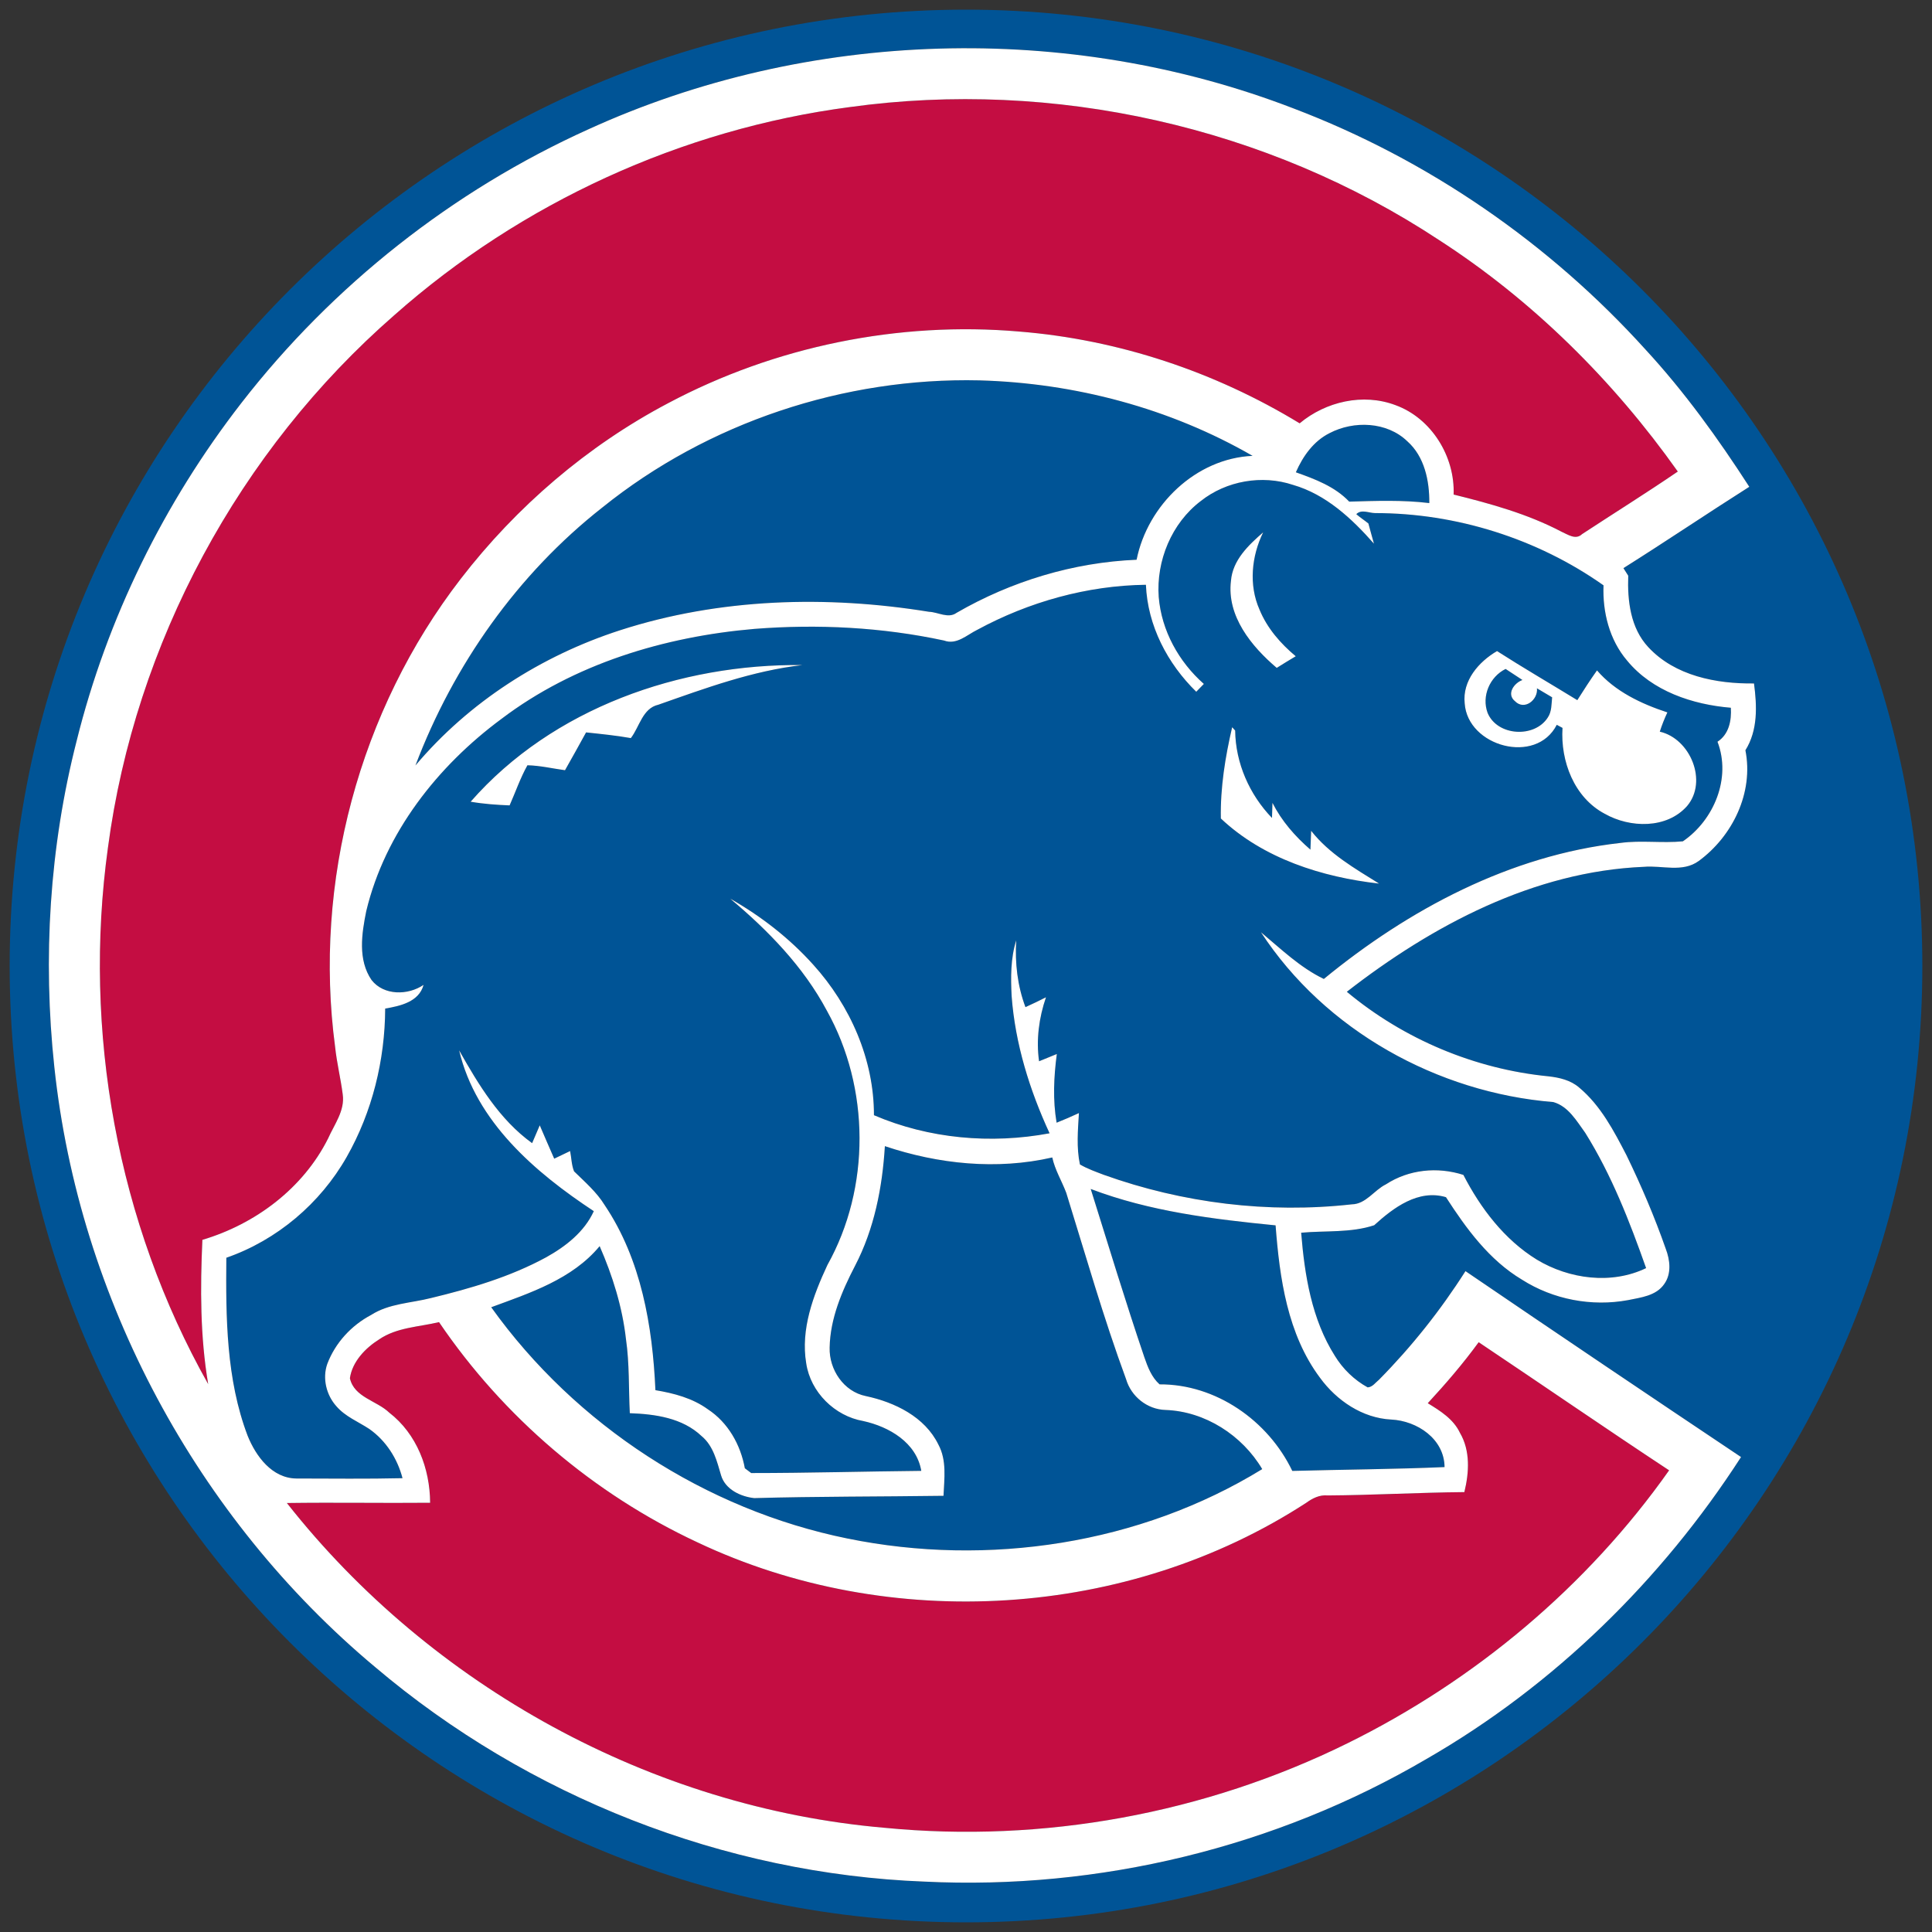
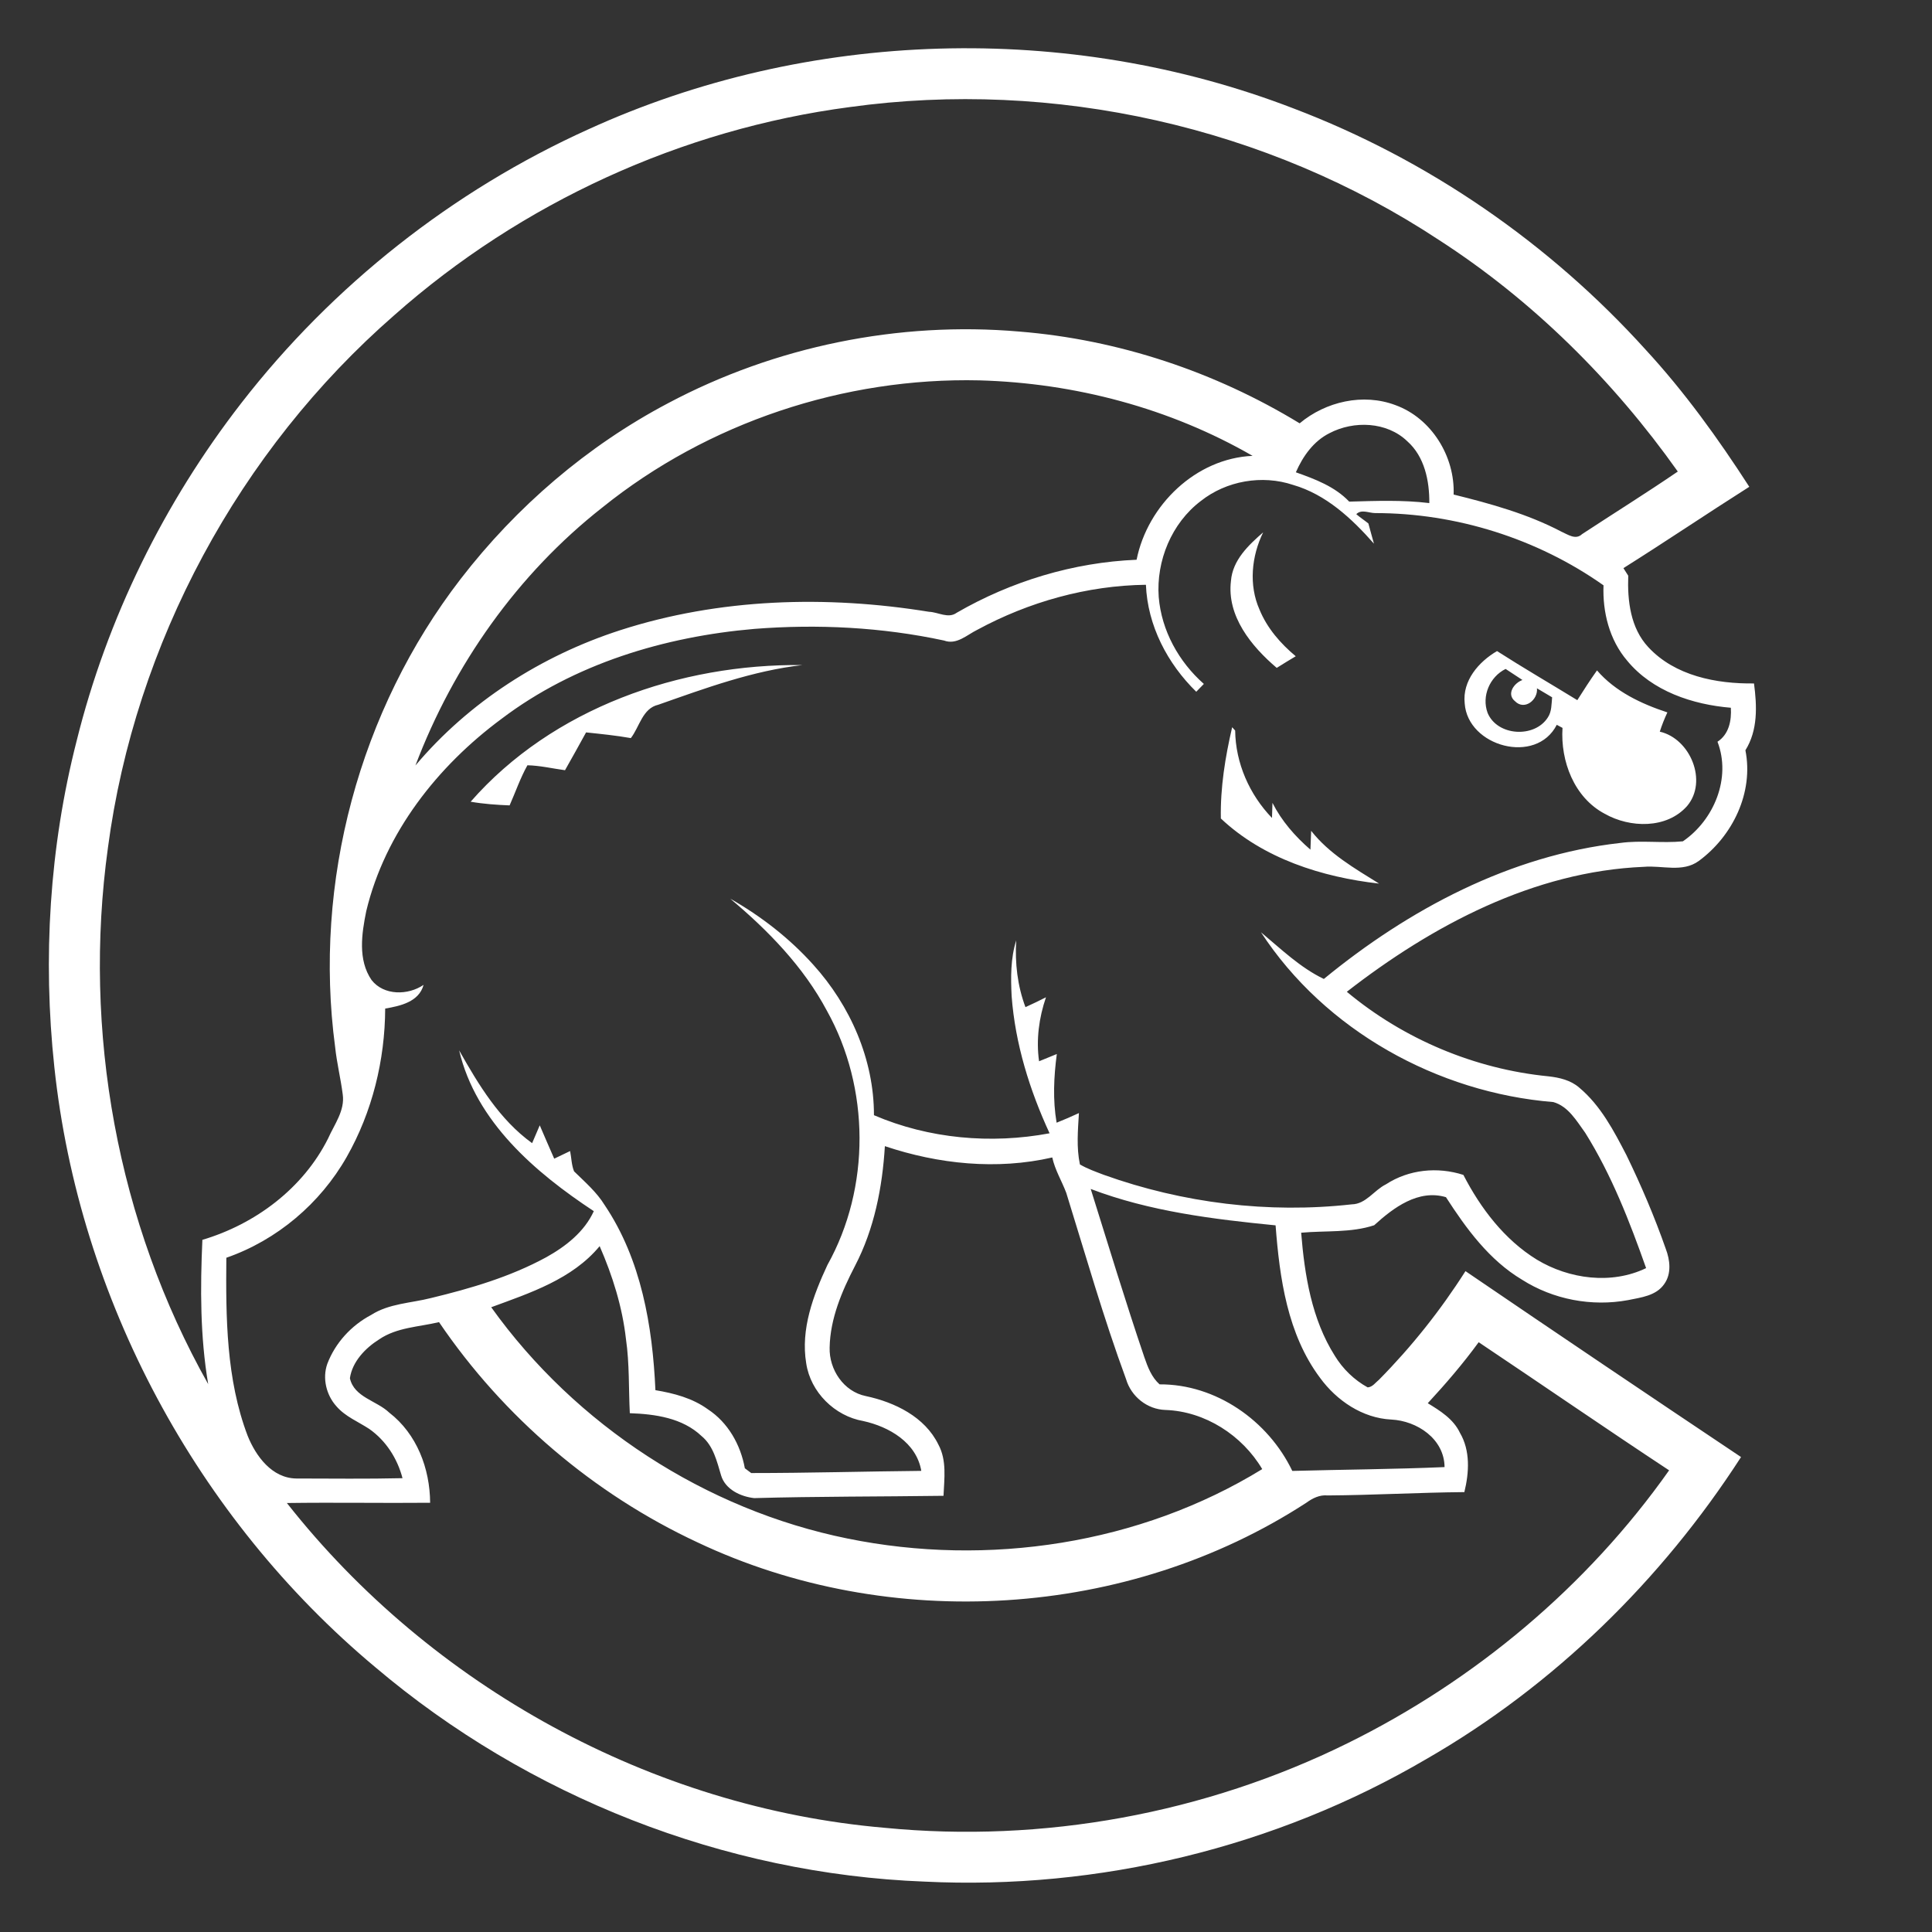
<svg xmlns="http://www.w3.org/2000/svg" version="1.1" id="Layer_1" x="0px" y="0px" width="200px" height="200px" viewBox="0 0 200 200" style="enable-background:new 0 0 200 200;" xml:space="preserve">
  <rect x="0" y="0" width="200" height="200" fill="#333333" stroke="none" />
-   <path id="color2" style="fill:#005496;" d="M100,1C45.324,1,1,45.324,1,100s44.324,99,99,99s99-44.324,99-99S154.676,1,100,1z   M160.304,111.422c1.121,0.127,2.286,0.397,3.162,1.157c2.226,1.858,3.592,4.476,4.901,7.003c1.53,3.151,2.908,6.378,4.066,9.684  c0.447,1.165,0.618,2.594-0.161,3.666c-0.838,1.215-2.417,1.382-3.742,1.656c-3.76,0.695-7.748-0.061-10.975-2.115  c-3.396-2.029-5.769-5.282-7.873-8.542c-2.858-0.846-5.44,1.088-7.43,2.905c-2.4,0.798-5.052,0.545-7.559,0.774  c0.355,4.393,1.088,8.967,3.493,12.755c0.826,1.351,2.002,2.491,3.392,3.257c0.507-0.034,0.81-0.504,1.174-0.794  c3.375-3.416,6.373-7.192,8.95-11.241c9.48,6.459,18.996,12.87,28.527,19.246c-8.232,12.757-19.374,23.668-32.555,31.251  c-15.607,9.156-33.914,13.585-51.98,12.699c-20.717-0.794-41.04-8.796-56.844-22.193c-18.48-15.44-30.671-38.157-33.223-62.113  C4.416,99.21,5.12,87.711,7.93,76.718c3.146-12.694,9.045-24.672,17.06-35.002c9.437-12.162,21.869-21.98,35.902-28.321  c22.766-10.399,49.676-11.172,73.023-2.167c13.901,5.281,26.479,13.946,36.446,24.974c4.03,4.369,7.506,9.2,10.727,14.191  c-4.366,2.77-8.653,5.666-13.029,8.42c0.122,0.196,0.376,0.588,0.498,0.785c-0.095,2.586,0.229,5.417,2.074,7.392  c2.758,2.978,7.044,3.808,10.944,3.76c0.311,2.336,0.413,4.835-0.889,6.918c0.873,4.381-1.321,8.889-4.838,11.466  c-1.685,1.215-3.776,0.434-5.674,0.598c-11.394,0.471-21.913,6.067-30.752,12.935C145.298,107.573,152.679,110.678,160.304,111.422z   M101.399,39.377c9.863,0.274,19.706,2.871,28.268,7.813c-5.87,0.254-10.874,5.102-12.007,10.755  c-6.537,0.27-12.975,2.222-18.629,5.491c-0.863,0.634-1.911-0.07-2.856-0.103c-10.612-1.722-21.702-1.412-31.983,1.91  c-8.149,2.635-15.656,7.433-21.186,13.999c3.943-10.399,10.575-19.817,19.342-26.702C73.278,43.738,87.384,39.054,101.399,39.377z   M147.962,52.079c-2.753-0.335-5.527-0.229-8.292-0.151c-1.482-1.562-3.539-2.332-5.523-3.036c0.724-1.656,1.824-3.219,3.481-4.05  c2.516-1.321,5.948-1.199,8.057,0.839C147.475,47.268,147.982,49.788,147.962,52.079z M174.21,87.089  c3.223-2.2,5.028-6.557,3.583-10.309c1.191-0.773,1.464-2.196,1.383-3.518c-3.969-0.331-8.132-1.714-10.735-4.876  c-1.832-2.139-2.556-5.023-2.446-7.797c-6.856-4.84-15.267-7.483-23.653-7.479c-0.647-0.008-1.4-0.426-1.941,0.111  c0.394,0.348,0.839,0.63,1.253,0.965c0.183,0.696,0.385,1.391,0.576,2.091c-2.291-2.602-4.965-5.101-8.379-6.086  c-3.203-1.068-6.901-0.426-9.548,1.672c-3.019,2.287-4.627,6.19-4.353,9.937c0.286,3.477,2.075,6.701,4.672,8.996  c-0.197,0.205-0.589,0.605-0.787,0.81c-2.989-2.925-5.039-6.849-5.211-11.074c-6.086,0.077-12.116,1.767-17.461,4.663  c-1.083,0.532-2.134,1.591-3.44,1.108c-6.427-1.382-13.063-1.718-19.612-1.206c-9.319,0.798-18.671,3.612-26.198,9.315  C45.301,79.3,39.864,86.205,37.917,94.309c-0.475,2.337-0.888,5.045,0.548,7.14c1.269,1.624,3.776,1.596,5.383,0.502  c-0.474,1.76-2.413,2.185-3.972,2.451c-0.025,5.338-1.338,10.706-3.985,15.361c-2.737,4.815-7.22,8.615-12.46,10.436  c-0.054,6.177-0.021,12.57,2.205,18.425c0.851,2.119,2.524,4.393,5.032,4.426c3.665,0.005,7.335,0.053,11-0.033  c-0.528-2.029-1.714-3.886-3.44-5.097c-1.149-0.756-2.488-1.281-3.403-2.348c-1.048-1.162-1.469-2.9-0.942-4.389  c0.827-2.176,2.484-3.977,4.533-5.061c1.861-1.195,4.128-1.223,6.21-1.755c4.099-0.989,8.199-2.193,11.916-4.217  c2.021-1.125,3.948-2.626,4.93-4.774c-6.071-4.006-12.203-9.255-13.942-16.647c2.009,3.55,4.181,7.172,7.556,9.606  c0.266-0.619,0.524-1.232,0.79-1.845c0.499,1.149,0.986,2.306,1.497,3.452c0.549-0.257,1.097-0.523,1.646-0.789  c0.139,0.691,0.139,1.431,0.408,2.099c1.125,1.104,2.341,2.144,3.175,3.505c3.779,5.621,4.95,12.502,5.248,19.15  c1.903,0.315,3.833,0.822,5.42,1.972c2.102,1.374,3.392,3.673,3.837,6.112c0.163,0.122,0.491,0.369,0.658,0.495  c5.871,0,11.737-0.168,17.608-0.226c-0.499-2.932-3.33-4.569-6.006-5.158c-2.957-0.512-5.46-2.99-5.907-5.973  c-0.589-3.534,0.725-7.024,2.193-10.178c4.475-8.01,4.41-18.327-0.053-26.325c-2.426-4.557-6.083-8.308-10.006-11.599  c3.191,1.813,6.136,4.101,8.591,6.832c3.837,4.239,6.296,9.818,6.287,15.583c5.691,2.443,12.11,3.011,18.181,1.873  c-2.067-4.475-3.56-9.267-3.928-14.203c-0.098-1.931-0.11-3.903,0.474-5.769c-0.143,2.341,0.131,4.717,0.957,6.913  c0.721-0.319,1.421-0.67,2.124-1.022c-0.724,2.119-1.031,4.398-0.715,6.624c0.614-0.242,1.226-0.495,1.837-0.749  c-0.312,2.357-0.426,4.753-0.022,7.11c0.778-0.312,1.55-0.642,2.311-0.997c-0.105,1.767-0.269,3.57,0.103,5.317  c0.782,0.459,1.641,0.757,2.483,1.08c8.174,2.928,17.019,4.016,25.655,3.052c1.476-0.025,2.307-1.466,3.539-2.071  c2.369-1.542,5.338-1.841,8.018-0.978c1.783,3.461,4.255,6.713,7.608,8.774c3.343,2.017,7.728,2.602,11.308,0.876  c-1.706-4.828-3.579-9.65-6.301-14.004c-0.891-1.226-1.749-2.745-3.301-3.185c-12.006-0.975-23.641-7.426-30.268-17.579  c2.074,1.73,4.045,3.649,6.508,4.835c8.767-7.196,19.294-12.809,30.698-14.081C169.889,86.966,172.065,87.306,174.21,87.089z   M68.148,72.955c-1.641,0.372-1.939,2.283-2.844,3.453c-1.534-0.27-3.084-0.426-4.635-0.589c-0.716,1.309-1.444,2.614-2.181,3.915  c-1.296-0.176-2.581-0.483-3.89-0.512c-0.74,1.322-1.231,2.77-1.845,4.153c-1.35-0.054-2.7-0.148-4.033-0.381  c8.48-9.688,21.685-14.289,34.347-14.147C77.909,69.437,73.013,71.245,68.148,72.955z M127.429,60.126  c0.172-2.14,1.808-3.691,3.331-5.015c-1.203,2.463-1.505,5.449-0.377,7.993c0.785,1.918,2.172,3.514,3.752,4.831  c-0.663,0.394-1.317,0.794-1.968,1.204C129.552,66.917,126.979,63.783,127.429,60.126z M126.383,84.729  c-0.062-3.191,0.449-6.35,1.17-9.447c0.077,0.086,0.233,0.258,0.311,0.344c0.041,3.375,1.481,6.631,3.812,9.049  c0.013-0.393,0.036-1.173,0.049-1.563c0.95,1.878,2.344,3.469,3.931,4.844c0.024-0.651,0.05-1.302,0.074-1.951  c1.866,2.38,4.512,3.89,7.032,5.465C136.856,90.804,130.78,88.881,126.383,84.729z M166.121,84.242  c-3.17-1.673-4.594-5.453-4.372-8.89c-0.201-0.107-0.402-0.213-0.594-0.319c-2.14,4.198-9.225,2.246-9.531-2.217  c-0.253-2.347,1.443-4.304,3.346-5.416c2.736,1.751,5.542,3.383,8.312,5.081c0.659-1.043,1.326-2.079,2.038-3.081  c1.885,2.189,4.584,3.461,7.285,4.348c-0.303,0.651-0.568,1.314-0.785,1.993c3.166,0.724,4.991,5.146,2.826,7.699  C172.535,85.829,168.723,85.718,166.121,84.242z M159.106,71.254c0.519,0.311,1.043,0.626,1.571,0.932  c-0.073,0.703-0.033,1.473-0.446,2.086c-1.374,2.16-5.235,1.935-6.234-0.474c-0.639-1.734,0.22-3.735,1.865-4.549  c0.577,0.384,1.163,0.765,1.743,1.145c-0.867,0.307-1.69,1.453-0.77,2.197C157.81,73.585,159.232,72.448,159.106,71.254z   M97.672,154.846c0.078-1.771,0.352-3.674-0.532-5.306c-1.399-2.871-4.517-4.381-7.507-5.018c-2.299-0.463-3.813-2.746-3.751-5.024  c0.057-2.994,1.267-5.829,2.626-8.452c1.992-3.817,2.835-8.129,3.093-12.396c5.547,1.862,11.589,2.487,17.328,1.17  c0.282,1.301,0.987,2.435,1.449,3.665c2.004,6.448,3.857,12.952,6.192,19.289c0.532,1.8,2.189,3.126,4.074,3.184  c4.108,0.144,7.945,2.622,10.02,6.124c-12.667,7.777-28.408,10.145-42.927,7.187c-14.719-2.986-28.154-11.737-36.888-23.944  c4.022-1.48,8.394-2.904,11.225-6.324c1.338,3.063,2.352,6.296,2.725,9.629c0.369,2.535,0.27,5.105,0.398,7.663  c2.622,0.093,5.452,0.485,7.436,2.376c1.223,1.014,1.583,2.627,2.017,4.079c0.442,1.443,2.017,2.179,3.42,2.336  C84.602,154.904,91.14,154.937,97.672,154.846z M132.048,126.849c0.416,5.468,1.223,11.269,4.602,15.783  c1.723,2.36,4.39,4.169,7.367,4.319c2.683,0.131,5.498,2.002,5.523,4.922c-5.252,0.225-10.508,0.254-15.762,0.397  c-2.491-5.199-7.9-8.995-13.741-8.962c-0.826-0.737-1.223-1.789-1.575-2.808c-1.959-5.772-3.728-11.606-5.552-17.419  C119.019,125.408,125.581,126.211,132.048,126.849z" />
-   <path id="color1" style="fill:#C40D42;" d="M21.552,143.281c-9.417-16.703-13.004-36.564-10.378-55.534  c2.803-21.15,13.578-41.109,29.651-55.125C53.949,20.996,70.583,13.37,87.969,11.084c21.096-2.922,43.196,2.017,60.984,13.754  c9.716,6.267,18.056,14.56,24.732,23.976c-3.258,2.225-6.611,4.312-9.912,6.48c-0.663,0.634-1.468,0.037-2.131-0.254  c-3.505-1.84-7.34-2.9-11.164-3.845c0.151-3.932-2.287-7.904-6.026-9.258c-3.346-1.259-7.211-0.372-9.913,1.886  c-8.771-5.343-18.769-8.673-29.013-9.499c-12.498-1.084-25.294,1.53-36.368,7.417c-8.362,4.41-15.693,10.705-21.465,18.184  C37.196,73.52,32.418,91.36,34.692,108.379c0.172,1.649,0.577,3.261,0.786,4.904c0.246,1.682-0.871,3.117-1.518,4.579  c-2.59,5.162-7.527,8.857-13.009,10.486C20.727,133.329,20.718,138.353,21.552,143.281z M151.129,148.318  c1.095,1.857,0.957,4.123,0.462,6.145c-4.717,0.043-9.429,0.315-14.151,0.346c-0.831-0.086-1.567,0.29-2.217,0.761  c-18.475,12.012-43.131,13.509-63.02,4.095c-10.752-5.01-20.095-12.984-26.755-22.798c-2.082,0.499-4.364,0.536-6.193,1.783  c-1.424,0.893-2.786,2.304-3.032,4.022c0.43,1.984,2.774,2.316,4.071,3.563c2.859,2.205,4.213,5.792,4.234,9.332  c-4.942,0.045-9.888-0.045-14.83,0.025c14.932,18.973,37.796,31.552,61.887,33.623c16.371,1.6,33.169-1.473,47.922-8.758  c13.172-6.497,24.802-16.237,33.28-28.248c-6.612-4.361-13.133-8.857-19.714-13.262c-1.617,2.22-3.407,4.298-5.269,6.315  C149.091,146.047,150.457,146.899,151.129,148.318z" />
  <path id="fill" style="fill:#FFFFFF;" d="M175.846,89.134c3.517-2.577,5.711-7.085,4.838-11.466c1.302-2.083,1.2-4.582,0.889-6.918  c-3.9,0.049-8.185-0.781-10.944-3.76c-1.845-1.975-2.168-4.806-2.074-7.392c-0.122-0.197-0.376-0.589-0.498-0.785  c4.376-2.753,8.663-5.65,13.029-8.42c-3.221-4.991-6.697-9.822-10.727-14.191c-9.967-11.029-22.545-19.693-36.446-24.974  c-23.347-9.005-50.257-8.232-73.023,2.167c-14.032,6.341-26.465,16.159-35.902,28.321c-8.015,10.33-13.913,22.308-17.06,35.002  C5.12,87.711,4.416,99.21,5.627,110.477c2.553,23.956,14.744,46.674,33.226,62.113c15.804,13.397,36.127,21.399,56.844,22.193  c18.066,0.887,36.373-3.543,51.98-12.699c13.181-7.583,24.324-18.494,32.555-31.251c-9.532-6.376-19.048-12.787-28.527-19.246  c-2.577,4.05-5.575,7.825-8.95,11.241c-0.364,0.29-0.667,0.761-1.174,0.794c-1.39-0.766-2.566-1.907-3.392-3.257  c-2.405-3.787-3.138-8.362-3.493-12.755c2.507-0.229,5.159,0.025,7.559-0.774c1.99-1.817,4.572-3.752,7.43-2.905  c2.103,3.26,4.477,6.513,7.873,8.542c3.227,2.054,7.215,2.811,10.975,2.115c1.325-0.274,2.904-0.441,3.742-1.656  c0.778-1.072,0.608-2.501,0.161-3.666c-1.158-3.306-2.536-6.533-4.066-9.684c-1.309-2.528-2.676-5.146-4.901-7.003  c-0.876-0.761-2.041-1.03-3.162-1.157c-7.626-0.744-15.006-3.849-20.884-8.754c8.839-6.869,19.358-12.465,30.752-12.935  C172.07,89.568,174.161,90.35,175.846,89.134z M11.174,87.747c2.803-21.15,13.578-41.109,29.651-55.125  C53.949,20.996,70.583,13.37,87.969,11.084c21.096-2.922,43.196,2.017,60.984,13.754c9.716,6.267,18.056,14.56,24.732,23.976  c-3.258,2.225-6.611,4.312-9.912,6.48c-0.663,0.634-1.468,0.037-2.131-0.254c-3.505-1.84-7.34-2.9-11.164-3.845  c0.151-3.932-2.287-7.904-6.026-9.258c-3.346-1.259-7.211-0.372-9.913,1.886c-8.771-5.343-18.769-8.673-29.013-9.499  c-12.498-1.084-25.294,1.53-36.368,7.417c-8.362,4.41-15.693,10.705-21.465,18.184C37.196,73.52,32.418,91.36,34.692,108.379  c0.172,1.649,0.577,3.261,0.786,4.904c0.246,1.682-0.871,3.117-1.518,4.579c-2.59,5.162-7.527,8.857-13.009,10.486  c-0.225,4.982-0.233,10.006,0.601,14.934C12.135,126.578,8.548,106.717,11.174,87.747z M147.962,52.079  c-2.753-0.335-5.527-0.229-8.292-0.151c-1.482-1.562-3.539-2.332-5.523-3.036c0.724-1.656,1.824-3.219,3.481-4.05  c2.516-1.321,5.948-1.199,8.057,0.839C147.475,47.268,147.982,49.788,147.962,52.079z M129.667,47.19  c-5.87,0.254-10.874,5.102-12.007,10.755c-6.537,0.27-12.975,2.222-18.629,5.491c-0.863,0.634-1.911-0.07-2.856-0.103  c-10.612-1.722-21.702-1.412-31.983,1.91c-8.149,2.635-15.656,7.433-21.186,13.999c3.943-10.399,10.575-19.817,19.342-26.702  c10.931-8.803,25.036-13.487,39.051-13.164C111.262,39.651,121.105,42.248,129.667,47.19z M153.072,138.946  c6.581,4.405,13.102,8.901,19.714,13.262c-8.477,12.011-20.107,21.751-33.28,28.248c-14.753,7.285-31.55,10.359-47.922,8.758  c-24.091-2.071-46.956-14.65-61.887-33.623c4.942-0.07,9.888,0.021,14.83-0.025c-0.021-3.54-1.375-7.127-4.234-9.332  c-1.297-1.247-3.641-1.579-4.071-3.563c0.246-1.718,1.608-3.129,3.032-4.022c1.829-1.247,4.111-1.283,6.193-1.783  c6.661,9.814,16.003,17.788,26.755,22.798c19.889,9.414,44.546,7.917,63.02-4.095c0.65-0.471,1.386-0.846,2.217-0.761  c4.722-0.032,9.434-0.303,14.151-0.346c0.495-2.022,0.633-4.288-0.462-6.145c-0.672-1.42-2.038-2.271-3.326-3.057  C149.665,143.244,151.455,141.166,153.072,138.946z M97.141,149.54c-1.399-2.871-4.517-4.381-7.507-5.018  c-2.299-0.463-3.813-2.746-3.751-5.024c0.057-2.994,1.267-5.829,2.626-8.452c1.992-3.817,2.835-8.129,3.093-12.396  c5.547,1.862,11.589,2.487,17.328,1.17c0.282,1.301,0.987,2.435,1.449,3.665c2.004,6.448,3.857,12.952,6.192,19.289  c0.532,1.8,2.189,3.126,4.074,3.184c4.108,0.144,7.945,2.622,10.02,6.124c-12.667,7.777-28.408,10.145-42.927,7.187  c-14.719-2.986-28.154-11.737-36.888-23.944c4.022-1.48,8.394-2.904,11.225-6.324c1.338,3.063,2.352,6.296,2.725,9.629  c0.369,2.535,0.27,5.105,0.398,7.663c2.622,0.093,5.452,0.485,7.436,2.376c1.223,1.014,1.583,2.627,2.017,4.079  c0.442,1.443,2.017,2.179,3.42,2.336c6.529-0.181,13.067-0.148,19.6-0.239C97.75,153.075,98.024,151.172,97.141,149.54z   M136.65,142.632c1.723,2.36,4.39,4.169,7.367,4.319c2.683,0.131,5.498,2.002,5.523,4.922c-5.252,0.225-10.508,0.254-15.762,0.397  c-2.491-5.199-7.9-8.995-13.741-8.962c-0.826-0.737-1.223-1.789-1.575-2.808c-1.959-5.772-3.728-11.606-5.552-17.419  c6.109,2.327,12.67,3.13,19.138,3.768C132.465,132.318,133.272,138.118,136.65,142.632z M167.741,87.261  c-11.404,1.272-21.93,6.885-30.698,14.081c-2.463-1.186-4.434-3.105-6.508-4.835c6.626,10.153,18.262,16.604,30.268,17.579  c1.552,0.441,2.41,1.959,3.301,3.185c2.722,4.353,4.595,9.176,6.301,14.004c-3.579,1.726-7.964,1.141-11.308-0.876  c-3.353-2.061-5.825-5.313-7.608-8.774c-2.68-0.863-5.65-0.564-8.018,0.978c-1.232,0.605-2.063,2.046-3.539,2.071  c-8.636,0.964-17.48-0.124-25.655-3.052c-0.843-0.324-1.701-0.621-2.483-1.08c-0.372-1.747-0.208-3.55-0.103-5.317  c-0.762,0.355-1.533,0.686-2.311,0.997c-0.404-2.357-0.29-4.753,0.022-7.11c-0.611,0.253-1.223,0.507-1.837,0.749  c-0.316-2.226-0.009-4.504,0.715-6.624c-0.703,0.352-1.403,0.703-2.124,1.022c-0.826-2.196-1.1-4.572-0.957-6.913  c-0.584,1.866-0.572,3.838-0.474,5.769c0.368,4.937,1.862,9.728,3.928,14.203c-6.071,1.137-12.49,0.569-18.181-1.873  c0.009-5.764-2.45-11.344-6.287-15.583c-2.455-2.732-5.4-5.019-8.591-6.832c3.923,3.291,7.58,7.042,10.006,11.599  c4.464,7.998,4.528,18.315,0.053,26.325c-1.468,3.154-2.783,6.644-2.193,10.178c0.446,2.983,2.95,5.461,5.907,5.973  c2.676,0.589,5.507,2.226,6.006,5.158c-5.87,0.058-11.737,0.226-17.608,0.226c-0.167-0.126-0.495-0.373-0.658-0.495  c-0.445-2.439-1.735-4.737-3.837-6.112c-1.587-1.15-3.518-1.657-5.42-1.972c-0.298-6.647-1.469-13.528-5.248-19.15  c-0.835-1.361-2.051-2.401-3.175-3.505c-0.269-0.668-0.269-1.408-0.408-2.099c-0.548,0.266-1.096,0.532-1.646,0.789  c-0.51-1.145-0.998-2.303-1.497-3.452c-0.266,0.613-0.524,1.226-0.79,1.845c-3.375-2.434-5.547-6.055-7.556-9.606  c1.739,7.392,7.872,12.64,13.942,16.647c-0.982,2.148-2.909,3.649-4.93,4.774c-3.718,2.024-7.817,3.228-11.916,4.217  c-2.083,0.532-4.349,0.56-6.21,1.755c-2.05,1.084-3.706,2.885-4.533,5.061c-0.527,1.489-0.106,3.227,0.942,4.389  c0.916,1.067,2.254,1.592,3.403,2.348c1.727,1.211,2.913,3.068,3.44,5.097c-3.665,0.086-7.335,0.037-11,0.033  c-2.508-0.033-4.181-2.306-5.032-4.426c-2.226-5.855-2.259-12.249-2.205-18.425c5.24-1.821,9.724-5.621,12.46-10.436  c2.647-4.655,3.96-10.023,3.985-15.361c1.559-0.266,3.498-0.691,3.972-2.451c-1.608,1.094-4.115,1.122-5.383-0.502  c-1.435-2.095-1.023-4.803-0.548-7.14c1.947-8.103,7.384-15.009,13.998-19.897c7.527-5.703,16.879-8.517,26.198-9.315  c6.55-0.511,13.185-0.176,19.612,1.206c1.305,0.483,2.356-0.577,3.44-1.108c5.344-2.896,11.375-4.586,17.461-4.663  c0.172,4.225,2.222,8.149,5.211,11.074c0.198-0.205,0.59-0.605,0.787-0.81c-2.598-2.295-4.386-5.519-4.672-8.996  c-0.274-3.747,1.334-7.65,4.353-9.937c2.647-2.098,6.344-2.74,9.548-1.672c3.413,0.986,6.088,3.484,8.379,6.086  c-0.191-0.699-0.393-1.395-0.576-2.091c-0.413-0.335-0.859-0.618-1.253-0.965c0.541-0.536,1.293-0.118,1.941-0.111  c8.386-0.004,16.797,2.639,23.653,7.479c-0.11,2.774,0.614,5.657,2.446,7.797c2.603,3.162,6.767,4.545,10.735,4.876  c0.081,1.322-0.192,2.745-1.383,3.518c1.445,3.752-0.36,8.109-3.583,10.309C172.065,87.306,169.889,86.966,167.741,87.261z   M127.429,60.126c0.172-2.14,1.808-3.691,3.331-5.015c-1.203,2.463-1.505,5.449-0.377,7.993c0.785,1.918,2.172,3.514,3.752,4.831  c-0.663,0.394-1.317,0.794-1.968,1.204C129.552,66.917,126.979,63.783,127.429,60.126z M174.647,83.44  c2.164-2.553,0.339-6.975-2.826-7.699c0.217-0.679,0.482-1.342,0.785-1.993c-2.701-0.887-5.4-2.16-7.285-4.348  c-0.712,1.002-1.379,2.038-2.038,3.081c-2.769-1.698-5.576-3.33-8.312-5.081c-1.903,1.112-3.6,3.069-3.346,5.416  c0.306,4.464,7.391,6.415,9.531,2.217c0.192,0.106,0.393,0.213,0.594,0.319c-0.222,3.437,1.203,7.216,4.372,8.89  C168.723,85.718,172.535,85.829,174.647,83.44z M160.23,74.272c-1.374,2.16-5.235,1.935-6.234-0.474  c-0.639-1.734,0.22-3.735,1.865-4.549c0.577,0.384,1.163,0.765,1.743,1.145c-0.867,0.307-1.69,1.453-0.77,2.197  c0.975,0.994,2.397-0.143,2.271-1.337c0.519,0.311,1.043,0.626,1.571,0.932C160.603,72.889,160.644,73.659,160.23,74.272z   M83.068,68.847c-5.159,0.589-10.055,2.397-14.919,4.107c-1.641,0.372-1.939,2.283-2.844,3.453c-1.534-0.27-3.084-0.426-4.635-0.589  c-0.716,1.309-1.444,2.614-2.181,3.915c-1.296-0.176-2.581-0.483-3.89-0.512c-0.74,1.322-1.231,2.77-1.845,4.153  c-1.35-0.054-2.7-0.148-4.033-0.381C57.201,73.307,70.406,68.705,83.068,68.847z M142.762,91.47  c-5.906-0.667-11.982-2.59-16.379-6.741c-0.062-3.191,0.449-6.35,1.17-9.447c0.077,0.086,0.233,0.258,0.311,0.344  c0.041,3.375,1.481,6.631,3.812,9.049c0.013-0.393,0.036-1.173,0.049-1.563c0.95,1.878,2.344,3.469,3.931,4.844  c0.024-0.651,0.05-1.302,0.074-1.951C137.596,88.386,140.242,89.896,142.762,91.47z" />
</svg>